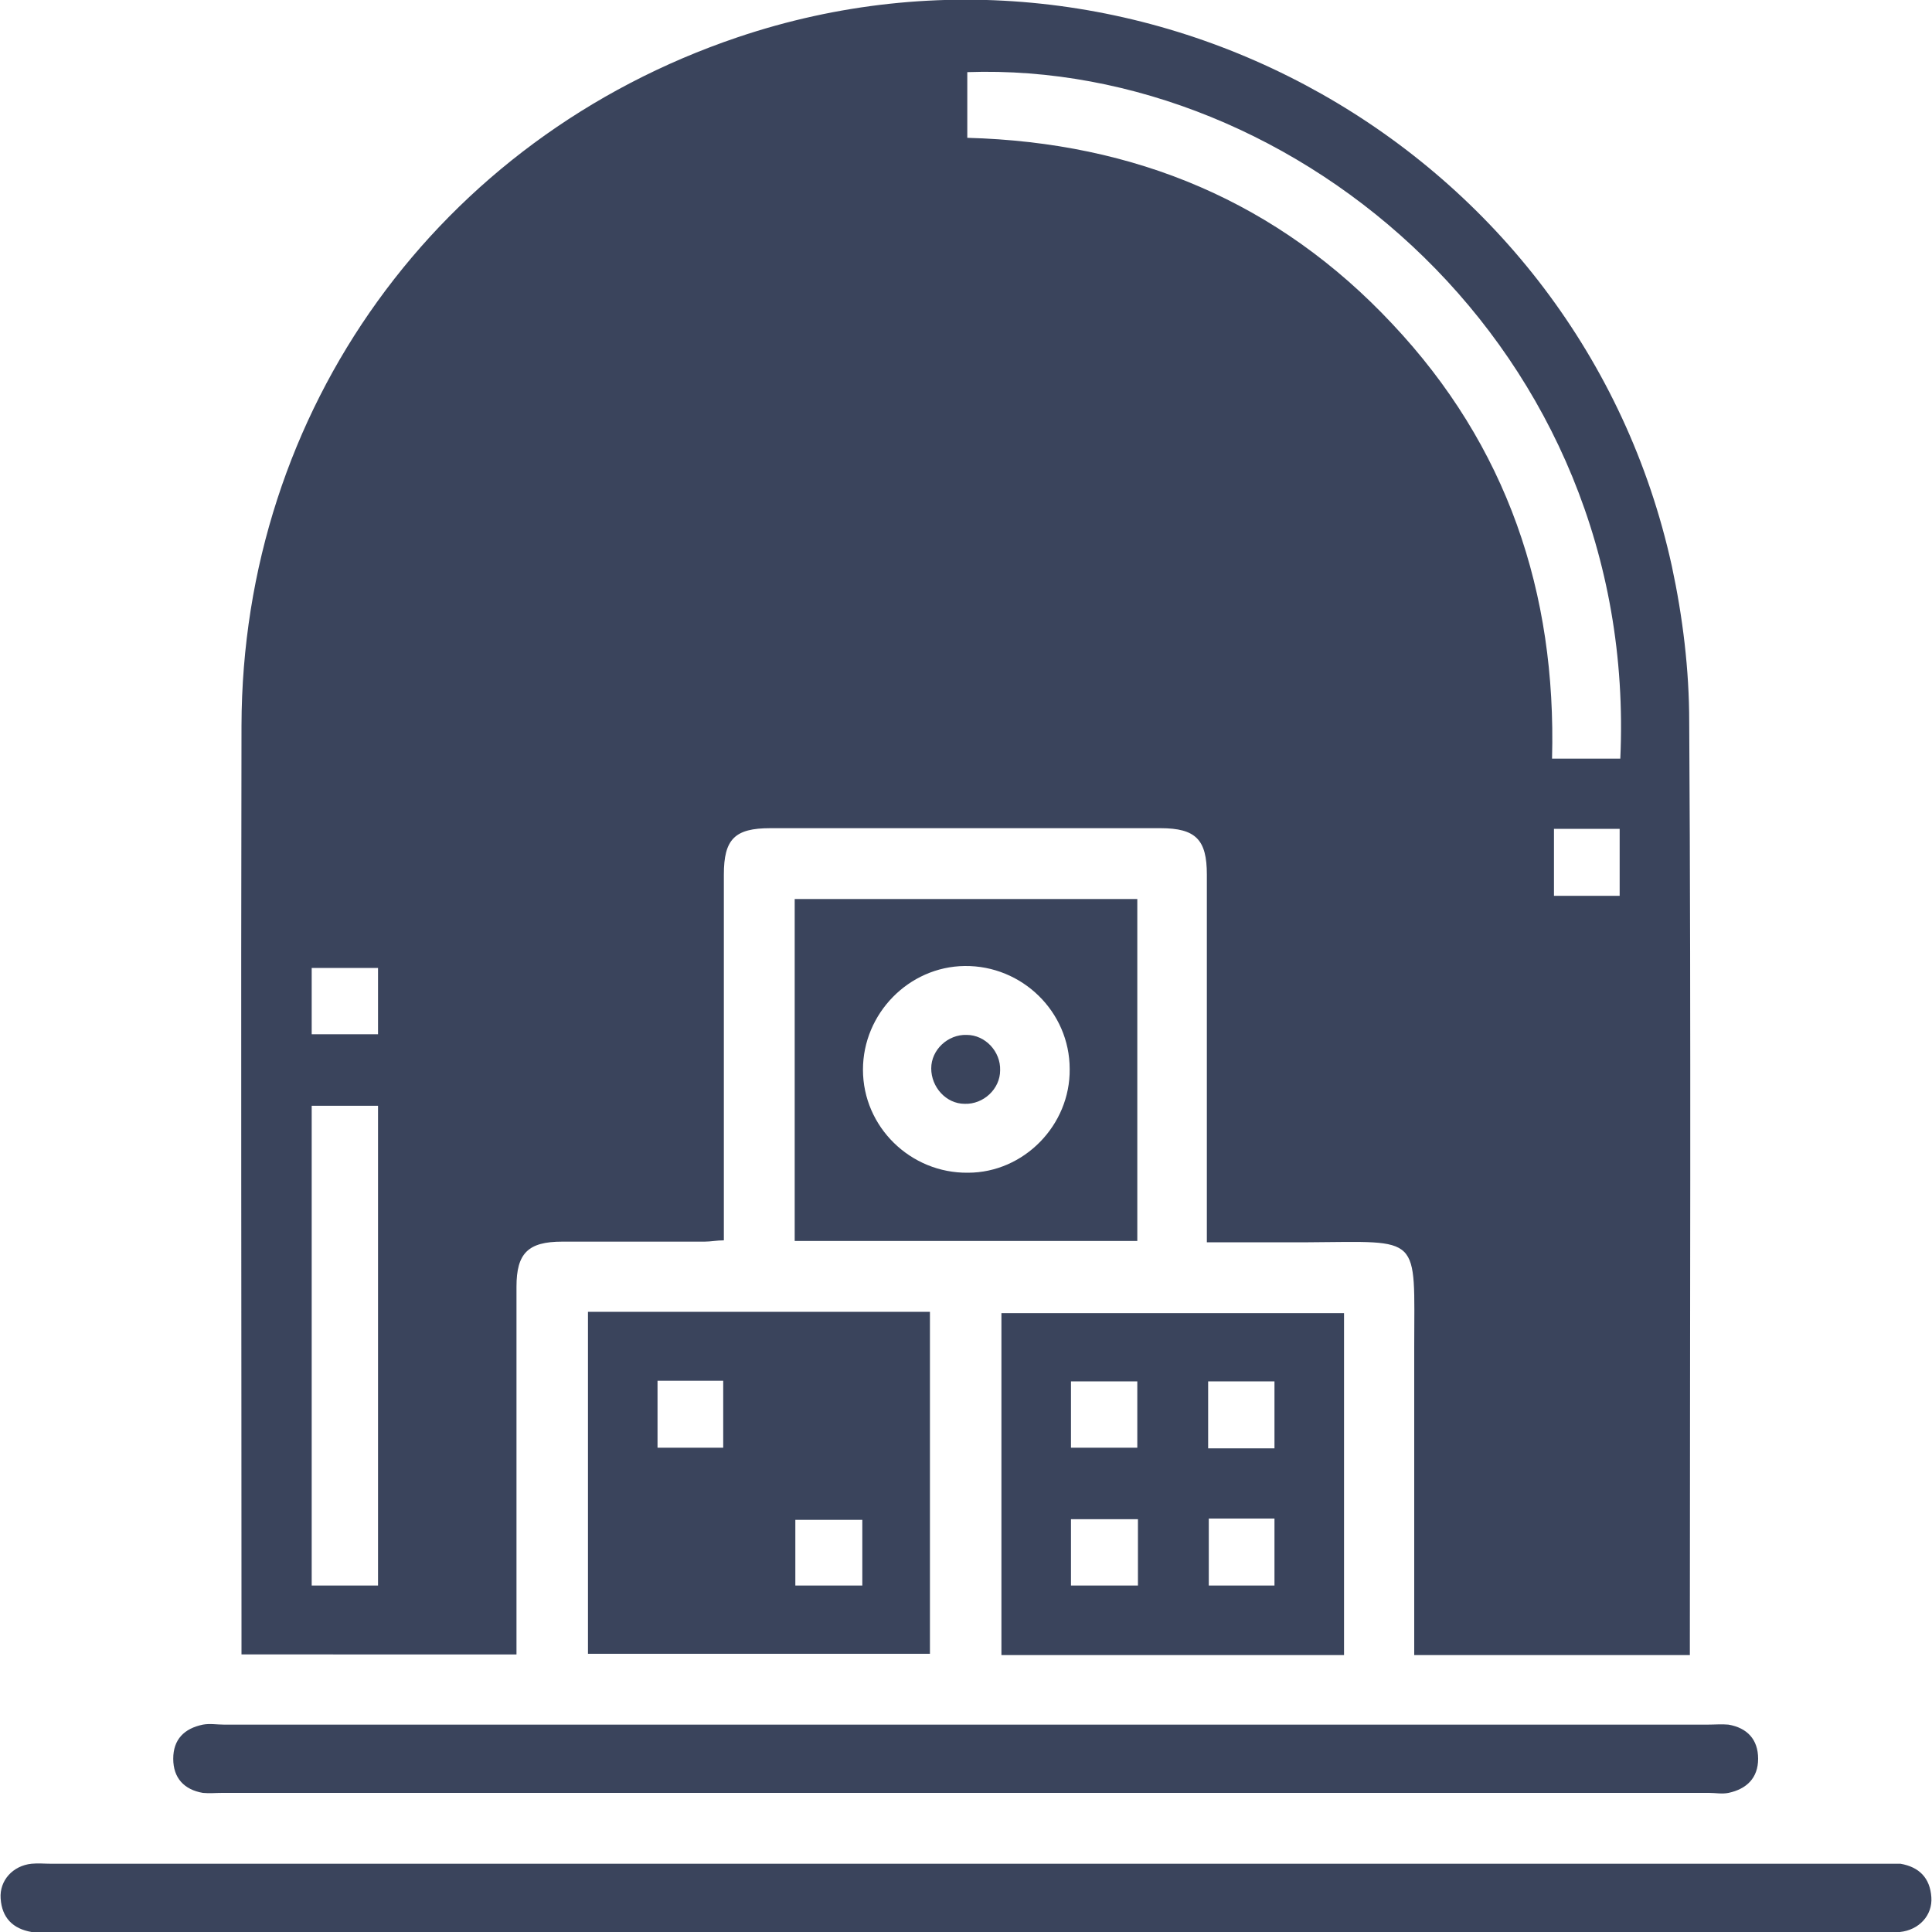
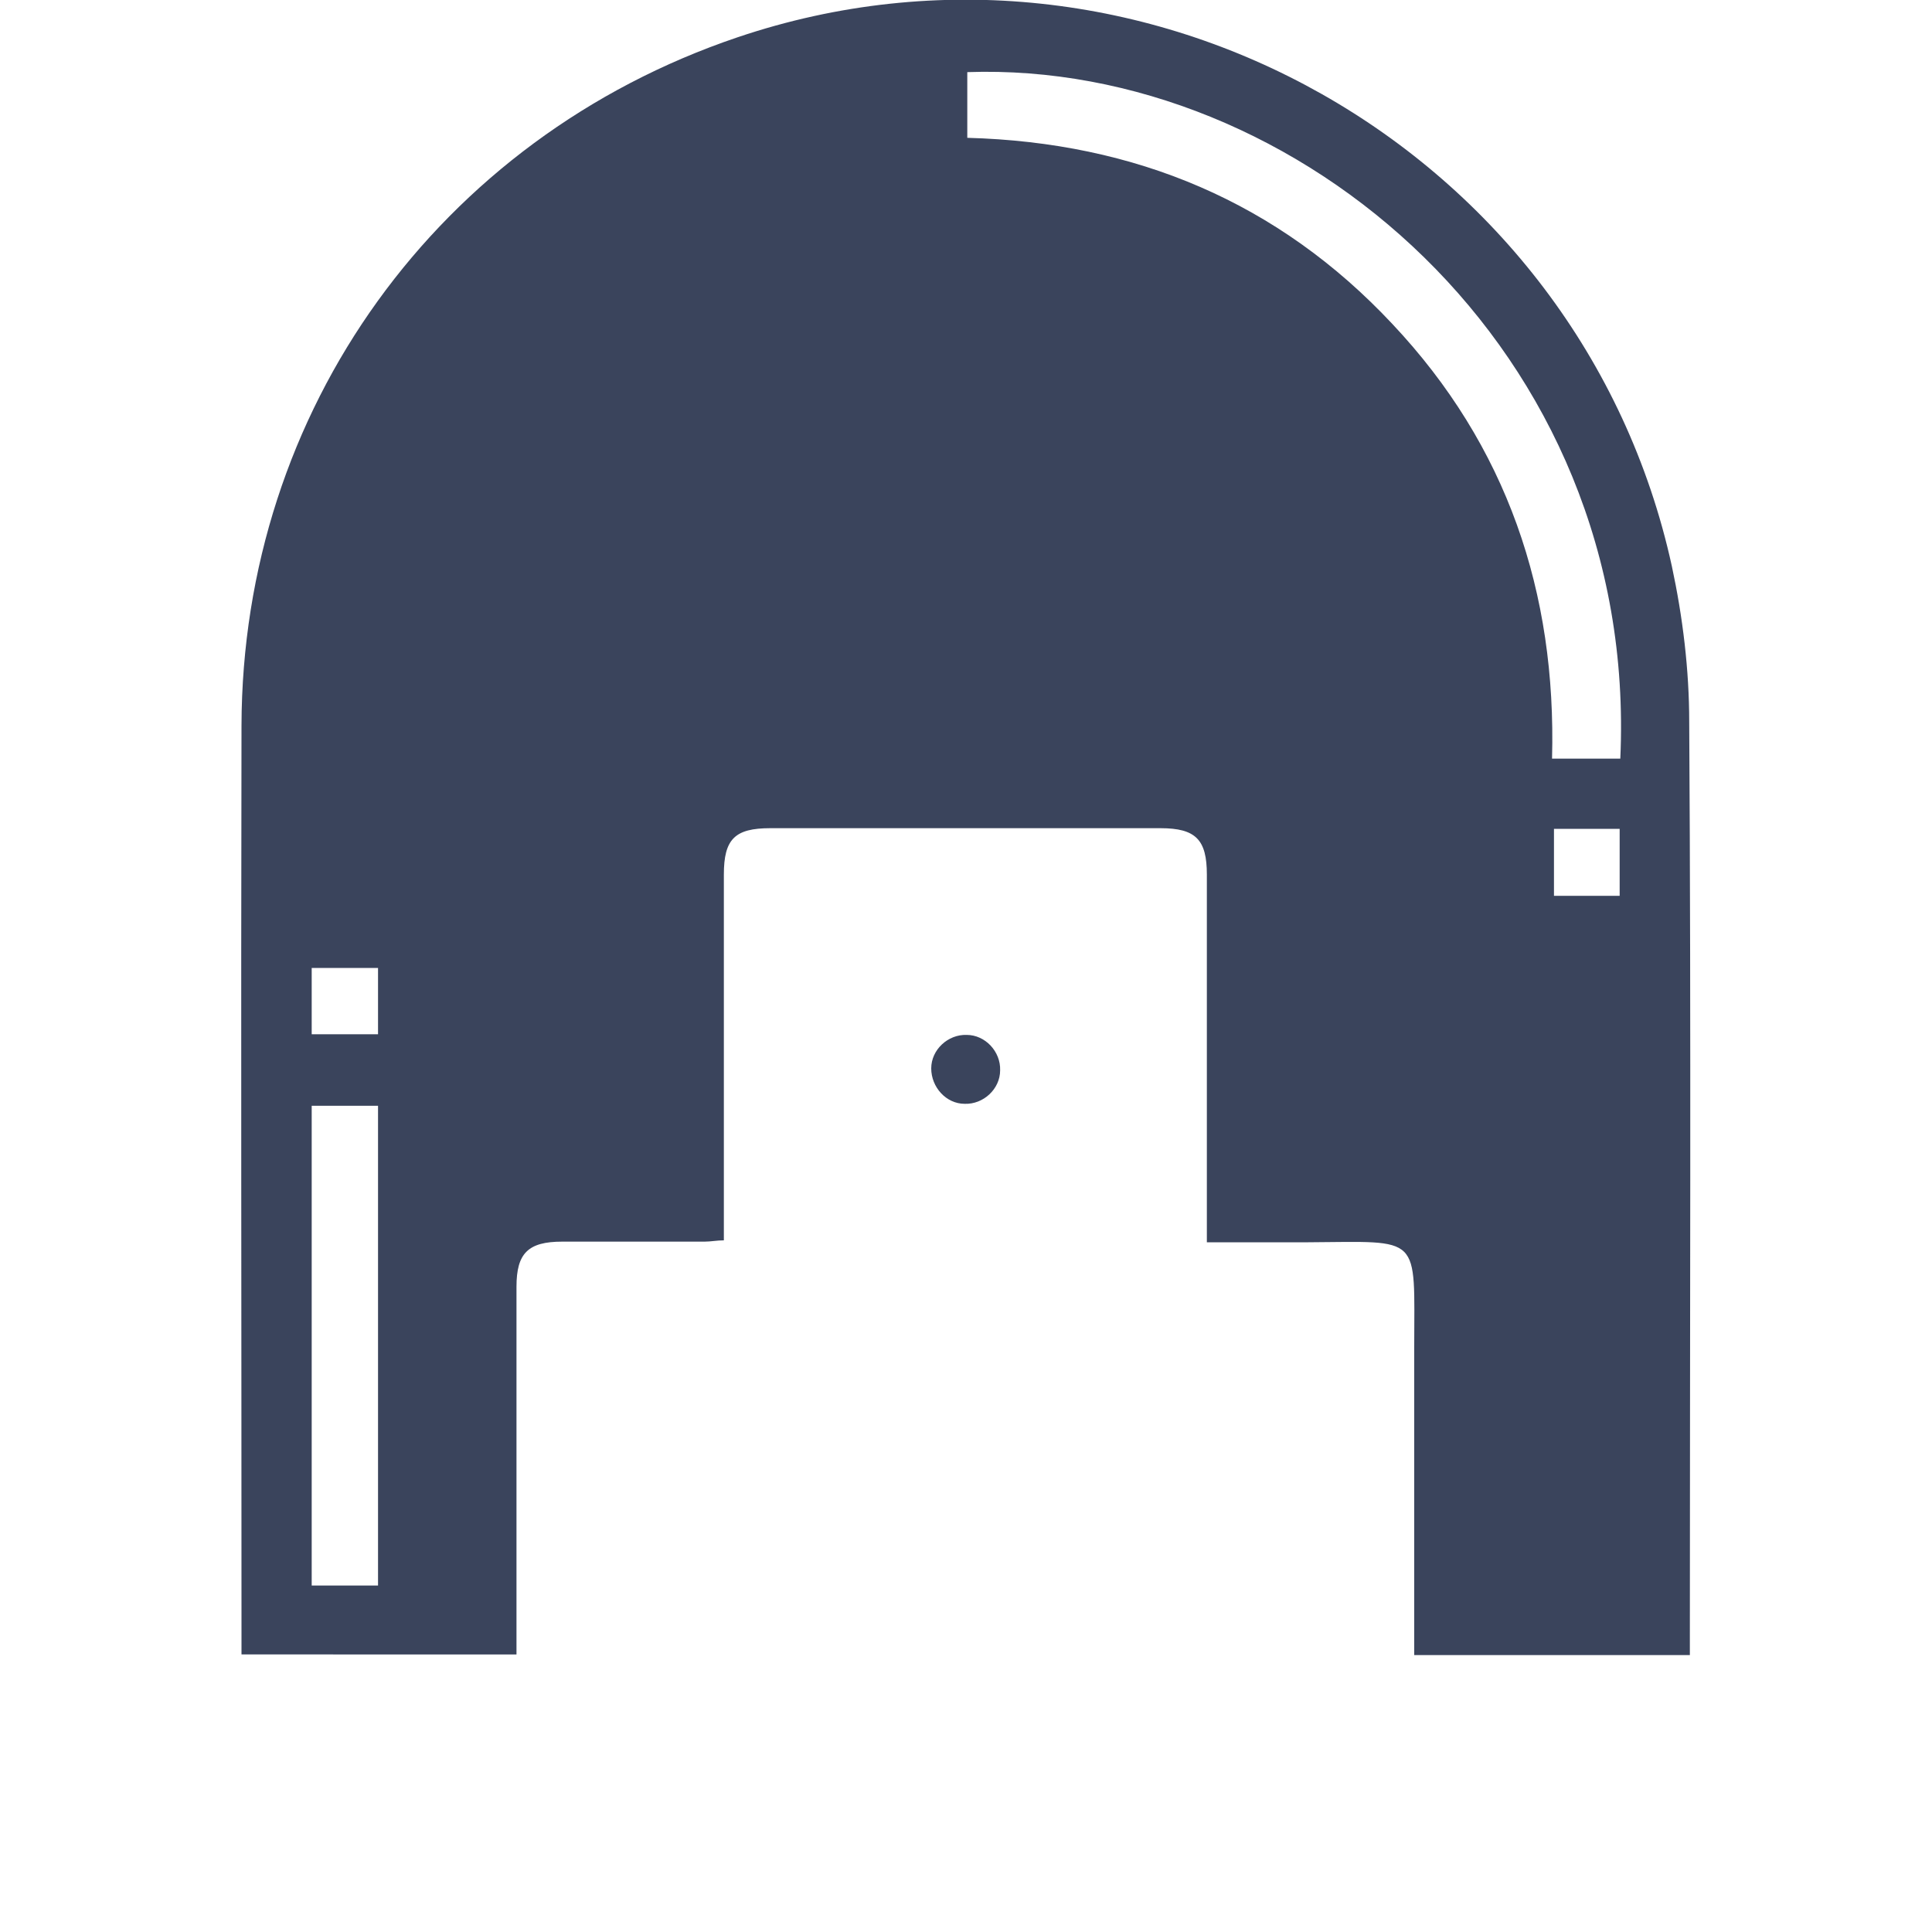
<svg xmlns="http://www.w3.org/2000/svg" id="Layer_1" version="1.1" viewBox="0 0 30 30">
  <defs>
    <style>
      .st0 {
        fill: #3a445c;
      }
    </style>
  </defs>
  <path class="st0" d="M26.25,25.7h-4.29v-.36c0-1.47,0-2.94,0-4.42,0-1.77.13-1.64-1.65-1.63-.51,0-1.02,0-1.57,0v-5.71c0-.54-.17-.72-.72-.72-2.02,0-4.04,0-6.06,0-.55,0-.72.17-.72.72,0,1.88,0,3.77,0,5.68-.11,0-.2.02-.3.02-.74,0-1.47,0-2.21,0-.53,0-.71.18-.71.7,0,1.77,0,3.55,0,5.32v.39H3.75v-.3c0-4.71-.01-9.41,0-14.12.01-4.9,3.06-9.12,7.7-10.69,6.27-2.12,13.09,1.73,14.51,8.21.17.79.27,1.61.27,2.42.03,4.75.01,9.5.01,14.26,0,.06,0,.13,0,.23ZM25.16,11.78c.29-6.36-5.03-10.84-10.14-10.66v1.02c2.61.07,4.83,1,6.6,2.89,1.78,1.89,2.55,4.17,2.48,6.75.37,0,.7,0,1.05,0ZM5.87,24.62v-7.45h-1.03v7.45h1.03ZM24.13,12.87v1.04h1.02v-1.04h-1.02ZM5.87,16.06v-1.03h-1.03v1.03h1.03Z" />
-   <path class="st0" d="M14.98,30H.82c-.11,0-.22.01-.33,0-.29-.05-.46-.22-.48-.52-.02-.28.19-.51.48-.54.1-.01.2,0,.3,0h28.42c.1,0,.2,0,.3,0,.29.05.46.22.48.52.02.28-.19.51-.49.54-.11.01-.22,0-.33,0-4.73,0-9.46,0-14.19,0Z" />
-   <path class="st0" d="M9.13,20.37h5.31v5.31h-5.31v-5.31ZM10.21,21.44v1.04h1.02v-1.04h-1.02ZM13.39,23.6h-1.04v1.02h1.04v-1.02Z" />
-   <path class="st0" d="M15.03,26.78h11.48c.11,0,.23-.01.33,0,.29.05.46.23.46.53s-.18.47-.46.53c-.1.02-.2,0-.3,0H3.45c-.1,0-.2.01-.3,0-.29-.05-.46-.23-.46-.53s.17-.47.46-.53c.11-.02.22,0,.33,0h11.55Z" />
-   <path class="st0" d="M20.87,25.7h-5.32v-5.31h5.32v5.31ZM17.66,21.45h-1.03v1.03h1.03v-1.03ZM19.79,22.49v-1.04h-1.03v1.04h1.03ZM17.67,23.59h-1.04v1.03h1.04v-1.03ZM18.77,23.58v1.04h1.02v-1.04h-1.02Z" />
-   <path class="st0" d="M17.66,13.96v5.31h-5.32v-5.31h5.32ZM16.61,16.6c0-.89-.74-1.61-1.63-1.6-.87.01-1.58.74-1.58,1.61,0,.89.74,1.61,1.63,1.6.87,0,1.59-.74,1.58-1.61Z" />
  <path class="st0" d="M15.53,16.62c0,.29-.26.53-.55.52-.29,0-.52-.26-.52-.55,0-.29.26-.53.55-.52.29,0,.53.26.52.55Z" />
</svg>